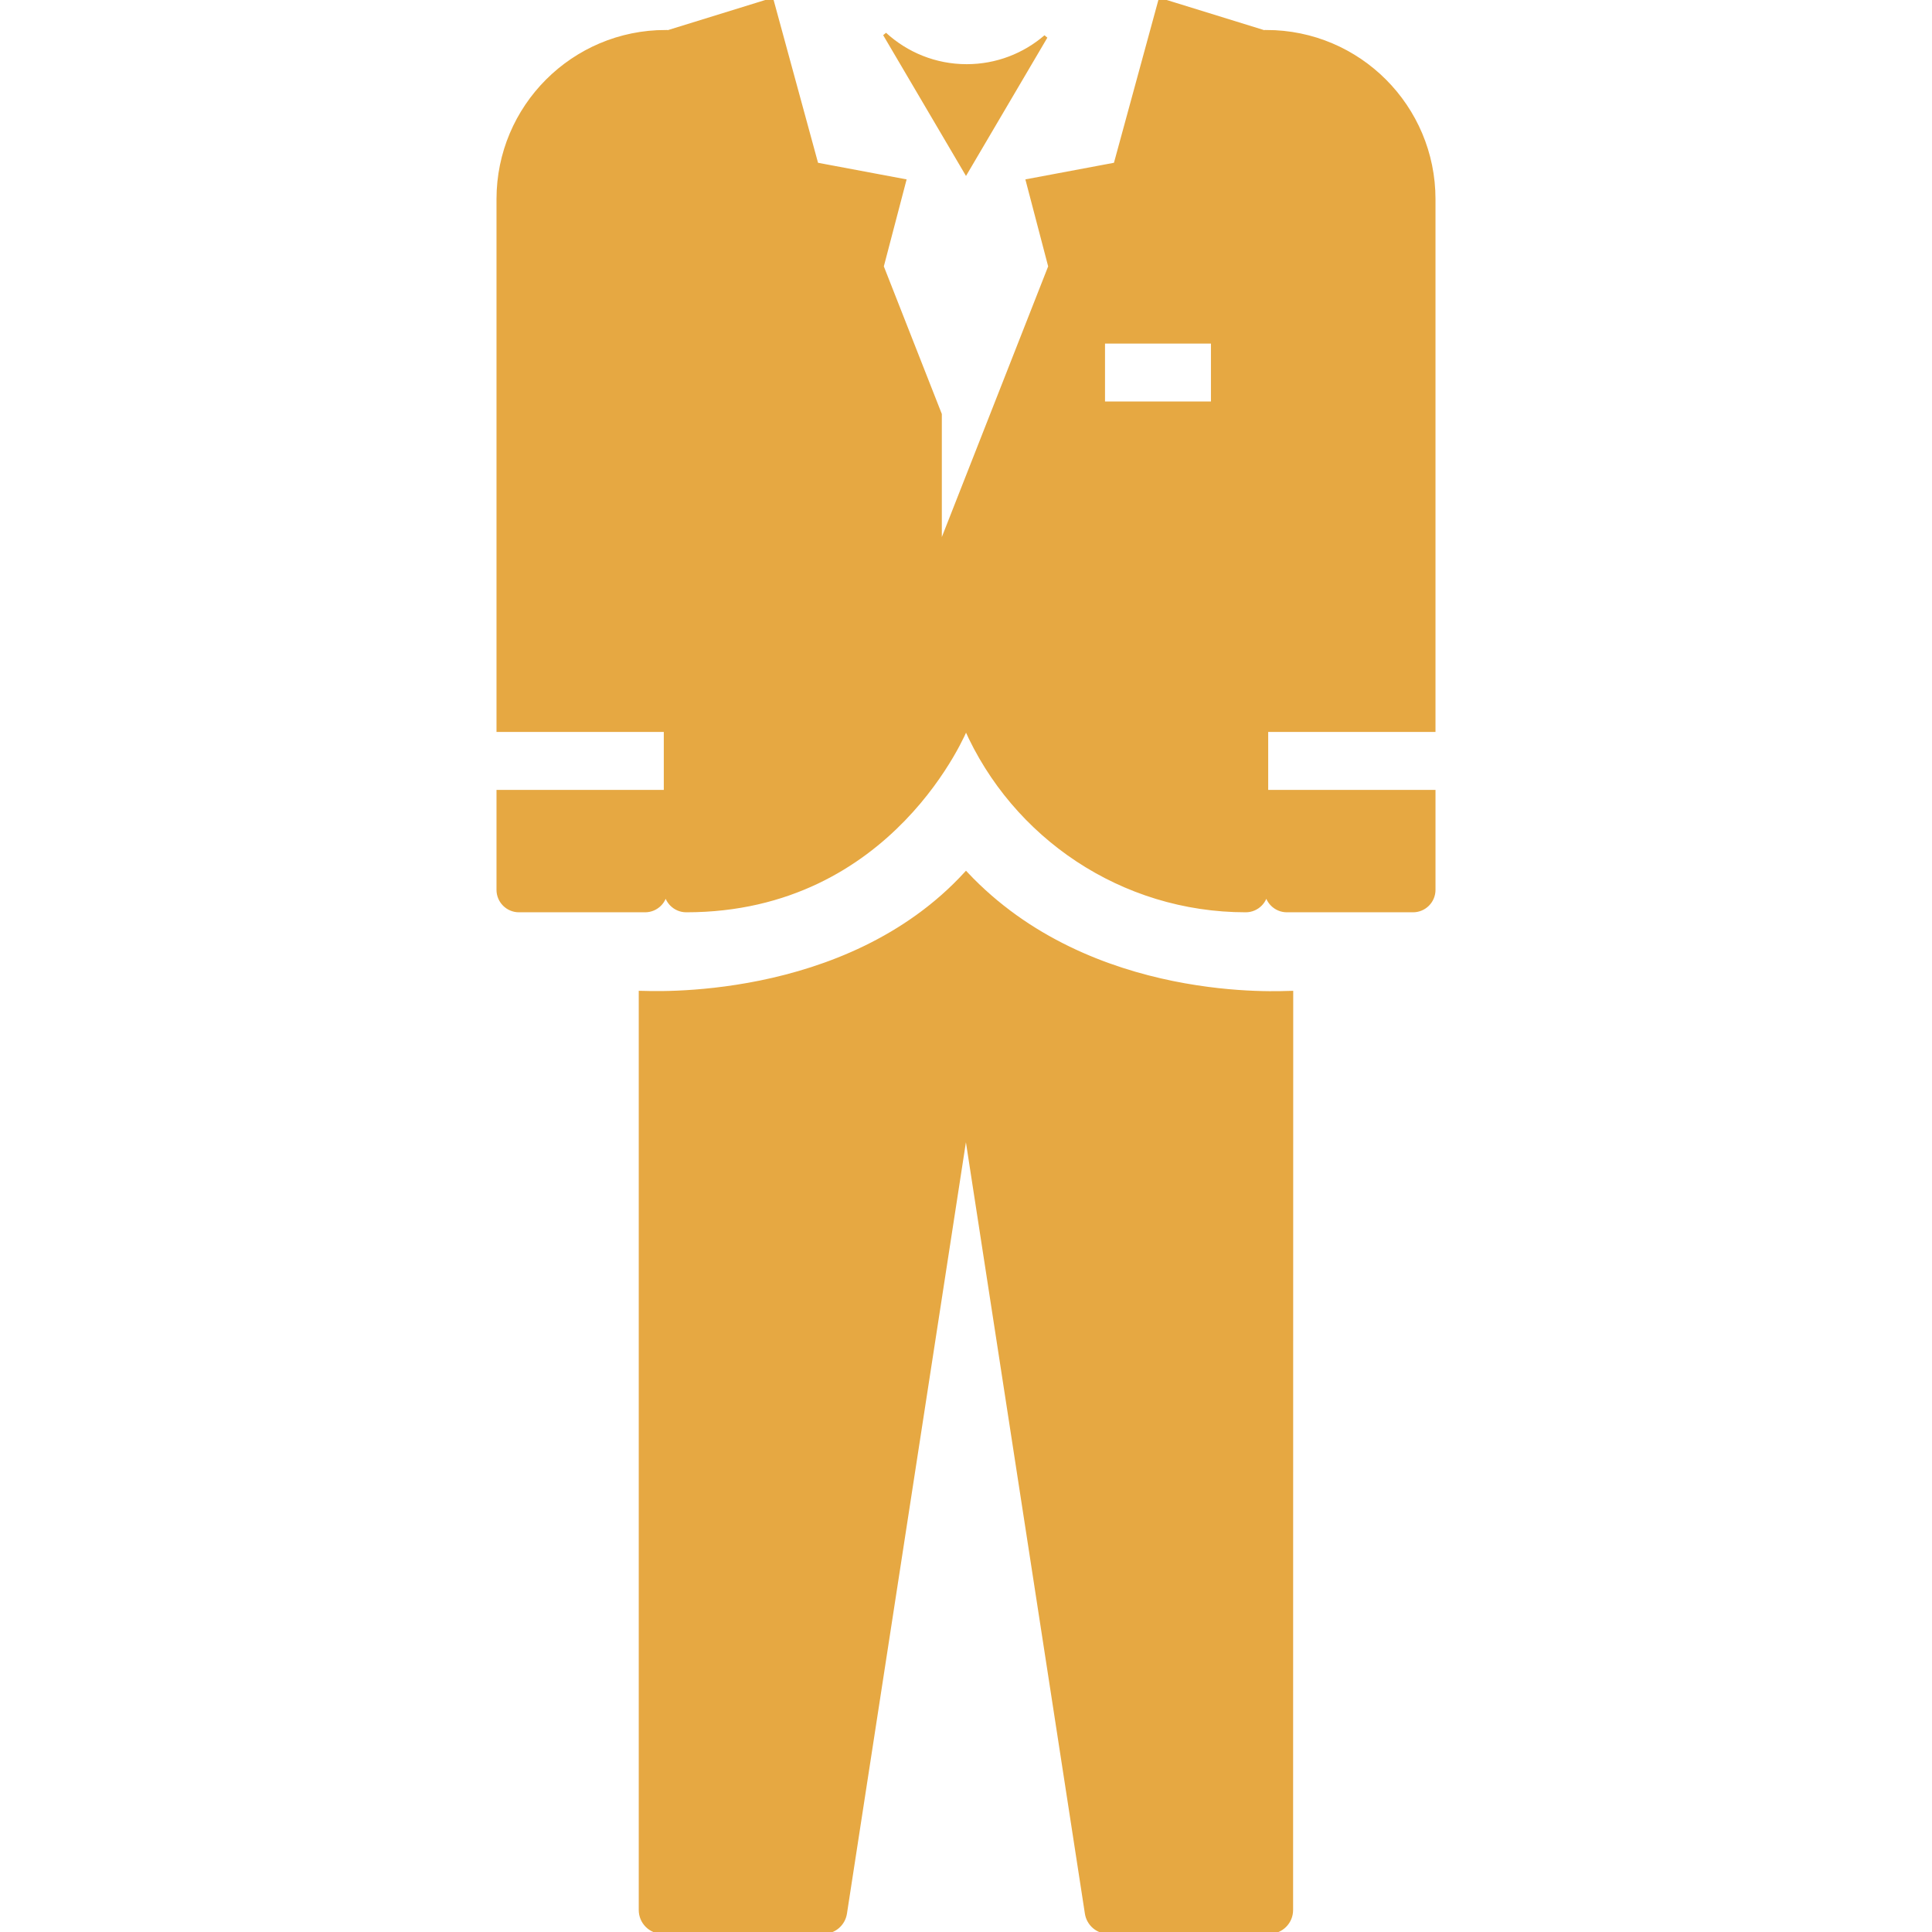
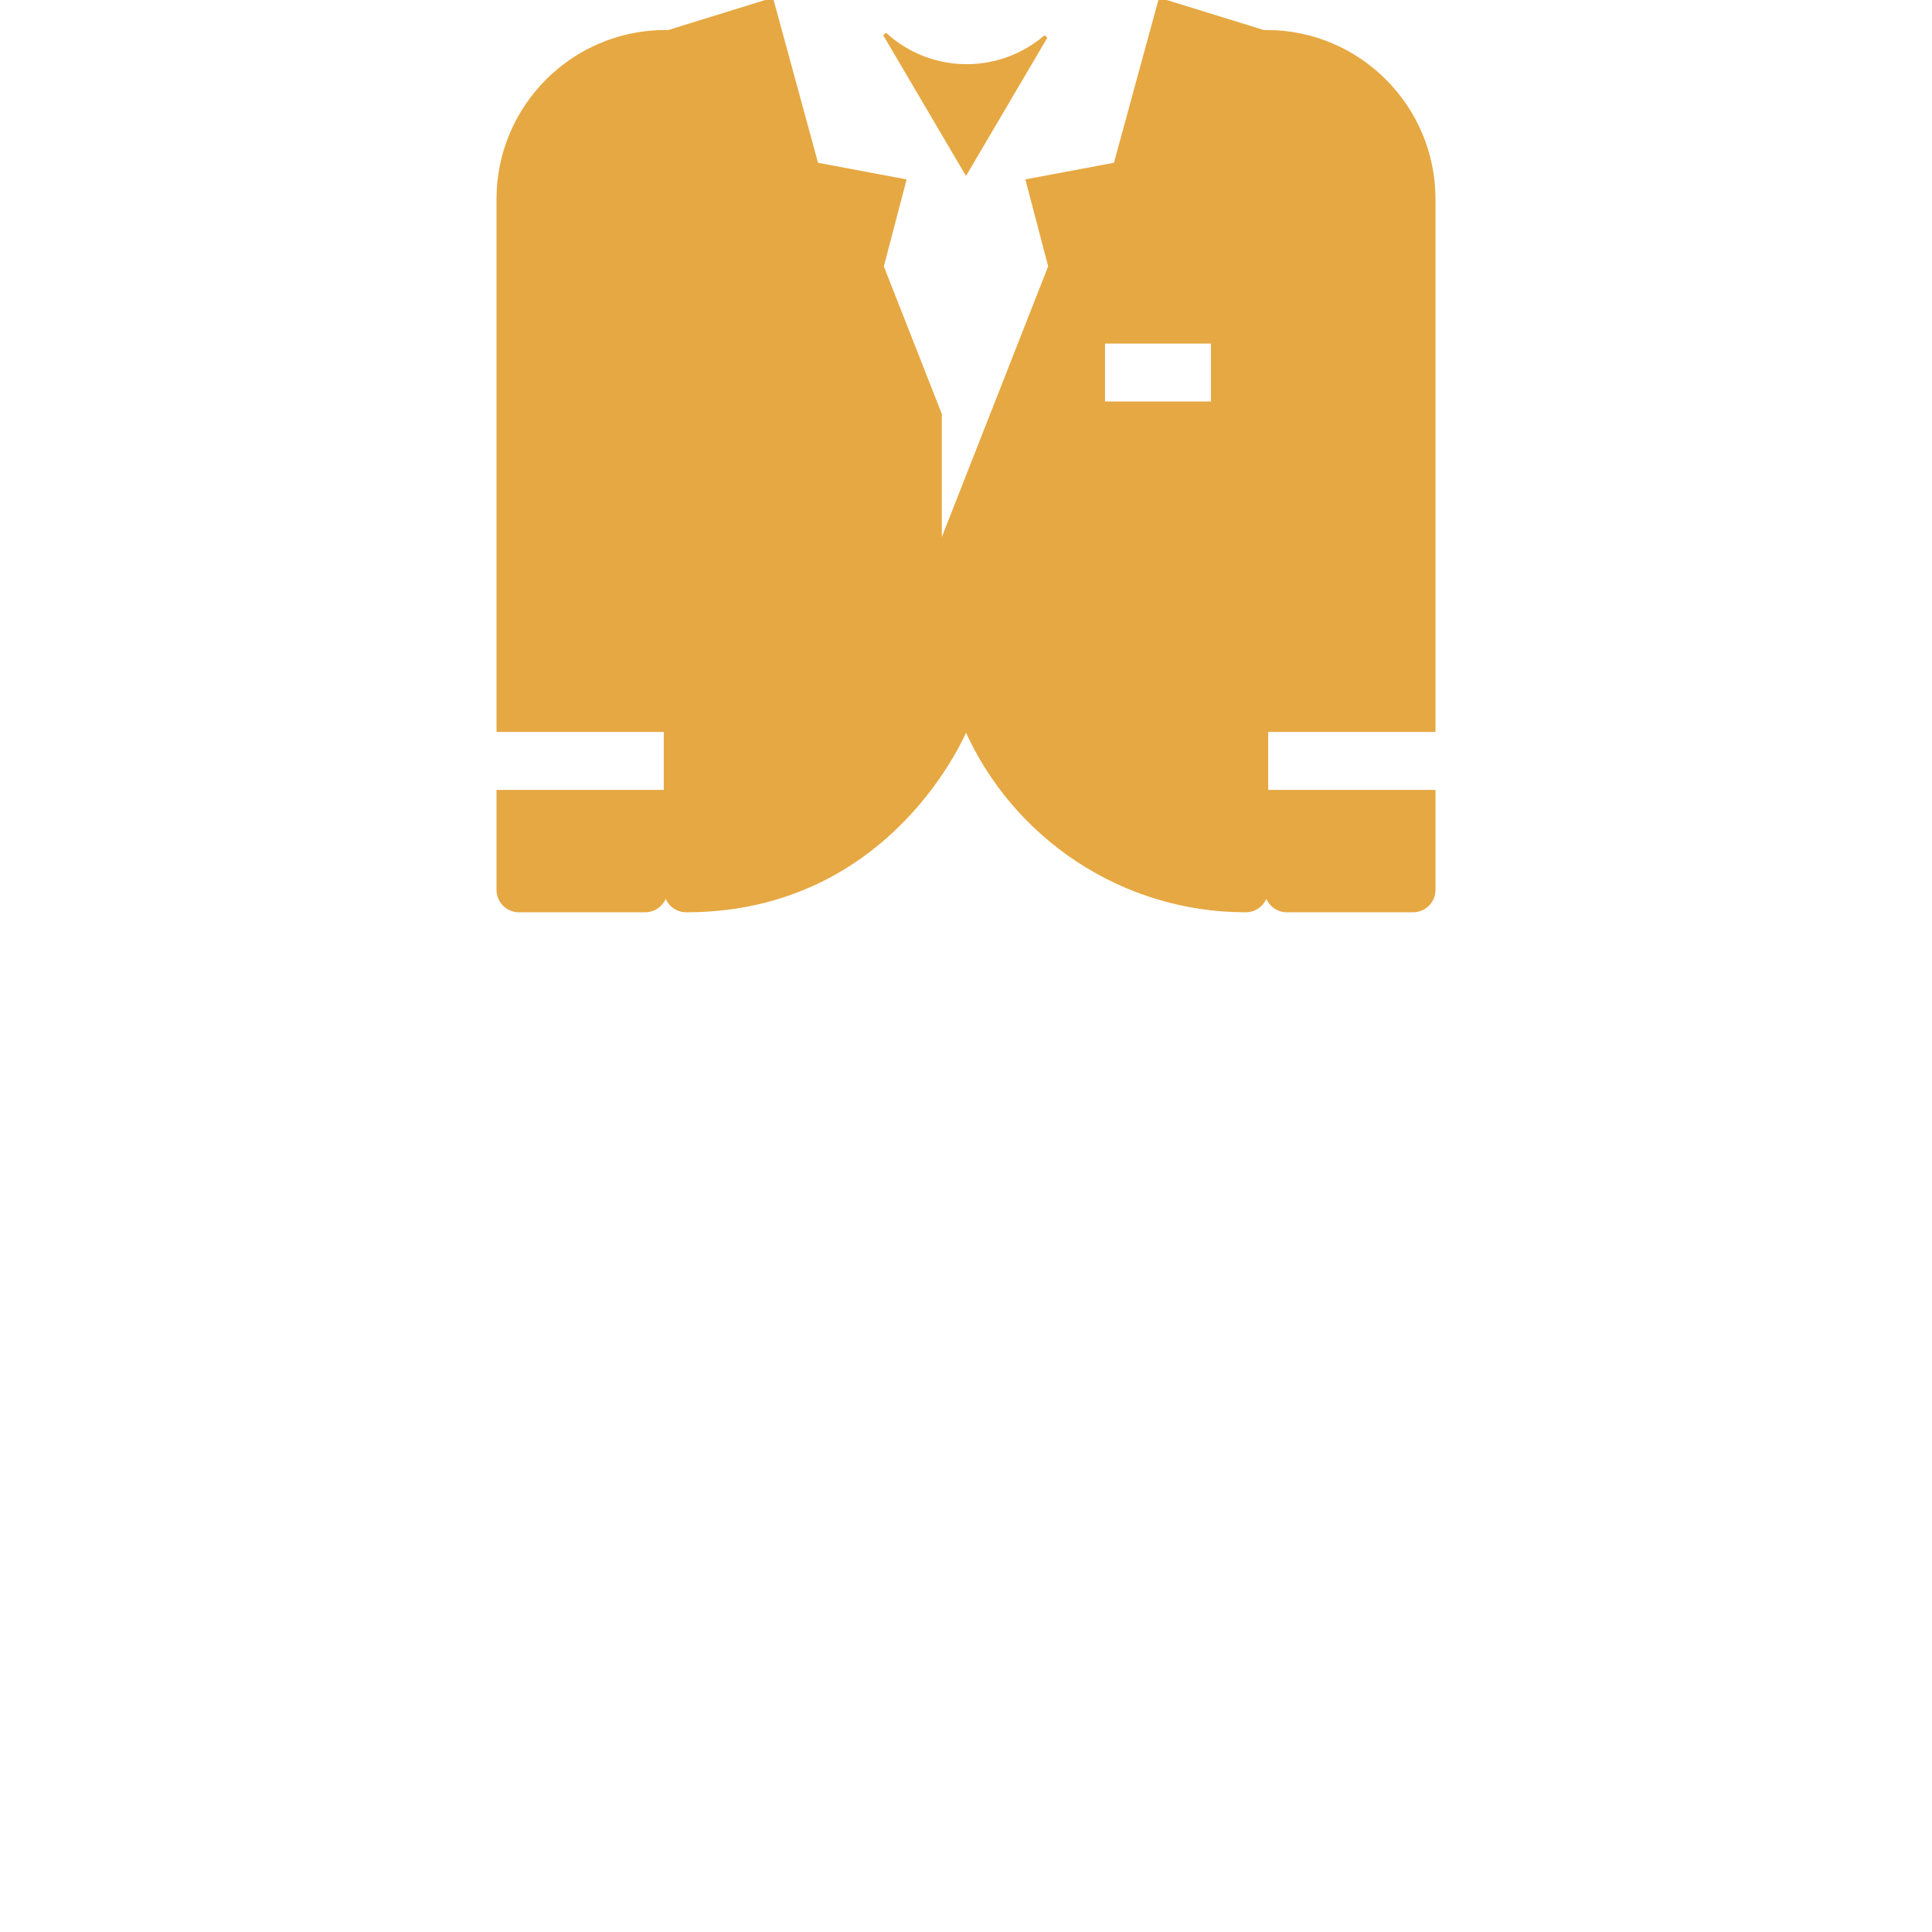
<svg xmlns="http://www.w3.org/2000/svg" fill="#E6A842" height="256px" width="256px" version="1.1" id="Layer_1" viewBox="0 0 512 512" xml:space="preserve" stroke="#E6A842">
  <g id="SVGRepo_bgCarrier" stroke-width="0" />
  <g id="SVGRepo_tracerCarrier" stroke-linecap="round" stroke-linejoin="round" />
  <g id="SVGRepo_iconCarrier">
    <g>
      <g>
-         <path d="M256,231.487c-31.925,34.815-84.599,31.583-86.226,31.583c0,10.664,0,229.397,0,243.104c0,3.218,2.609,5.827,5.827,5.827 h42.595c2.875,0,5.32-2.097,5.759-4.939l32.023-207.634l32.023,207.634c0.438,2.842,2.883,4.939,5.759,4.939h42.595 c3.218,0,5.827-2.609,5.827-5.827l0.034-243.101C340.334,263.073,289.037,266.673,256,231.487z" />
-       </g>
+         </g>
    </g>
    <g>
      <g>
        <path d="M256.182,17.509c-8.372,0-15.985-3.208-21.705-8.45C242.29,22.341,248.467,32.84,256,45.645 c10.991-18.682,10.056-17.094,21.128-35.915C271.501,14.572,264.189,17.509,256.182,17.509z" />
      </g>
    </g>
    <g>
      <g>
        <path d="M335.586,209.832v-16.354h44.335v-0.001V52.781c0-24.41-19.772-44.336-44.336-44.336v0.239 c-5.536-1.712-21.473-6.64-28.084-8.684l-11.89,43.571l-23.258,4.361l5.945,22.69l-29.203,74.339V109.81L233.7,70.624l5.945-22.69 l-23.258-4.361L204.499,0l-28.085,8.684V8.445c-24.486,0-44.336,19.848-44.336,44.336v140.697h44.335v16.354h-44.335v25.983 c0,3.01,2.441,5.451,5.451,5.451h33.434c3.015,0,5.451-2.444,5.451-5.451c0,3.011,2.441,5.451,5.451,5.451 c54.755,0,74.135-48.309,74.135-48.309c12.7,28.723,41.405,48.309,74.135,48.309c3.01,0,5.451-2.44,5.451-5.451 c0,3.008,2.438,5.451,5.451,5.451h33.434c3.01,0,5.451-2.44,5.451-5.451v-25.983H335.586z M321.413,106.906H292.34V90.554h29.073 V106.906z" />
      </g>
    </g>
  </g>
</svg>